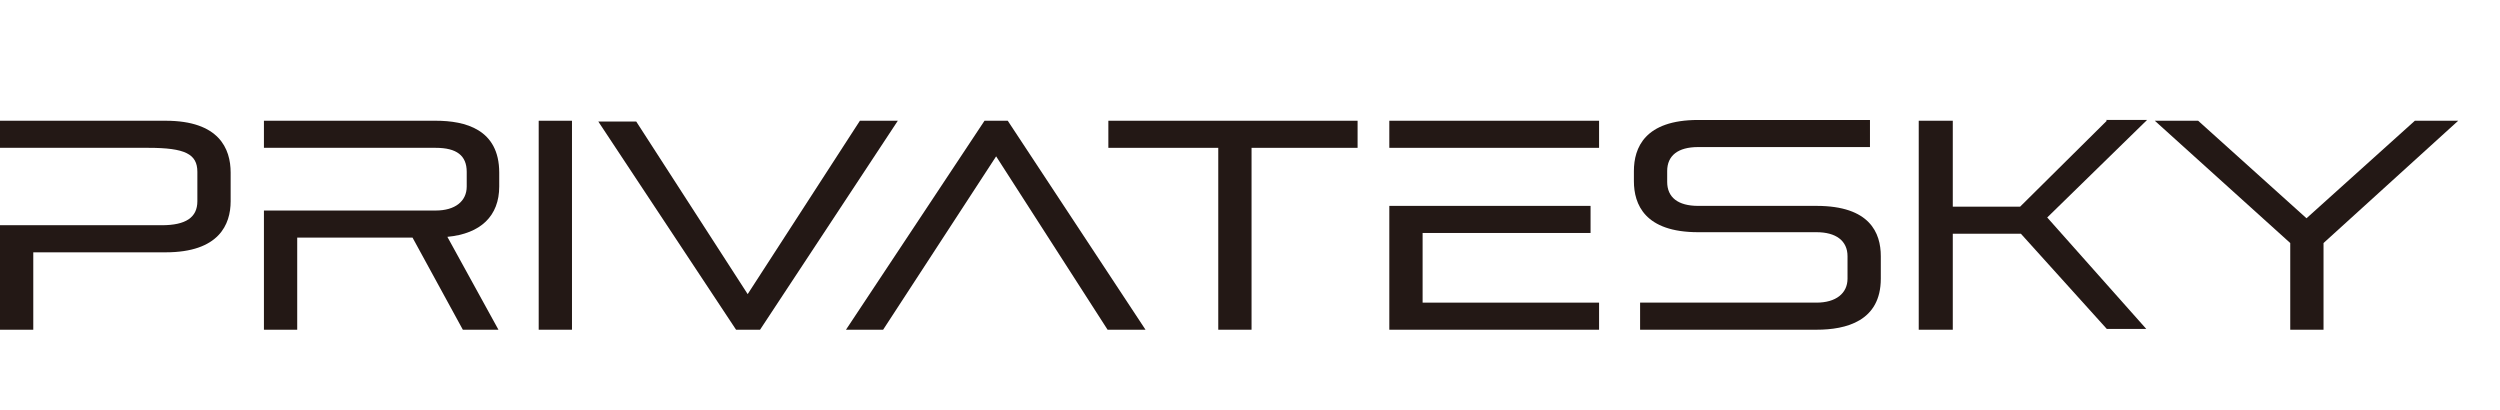
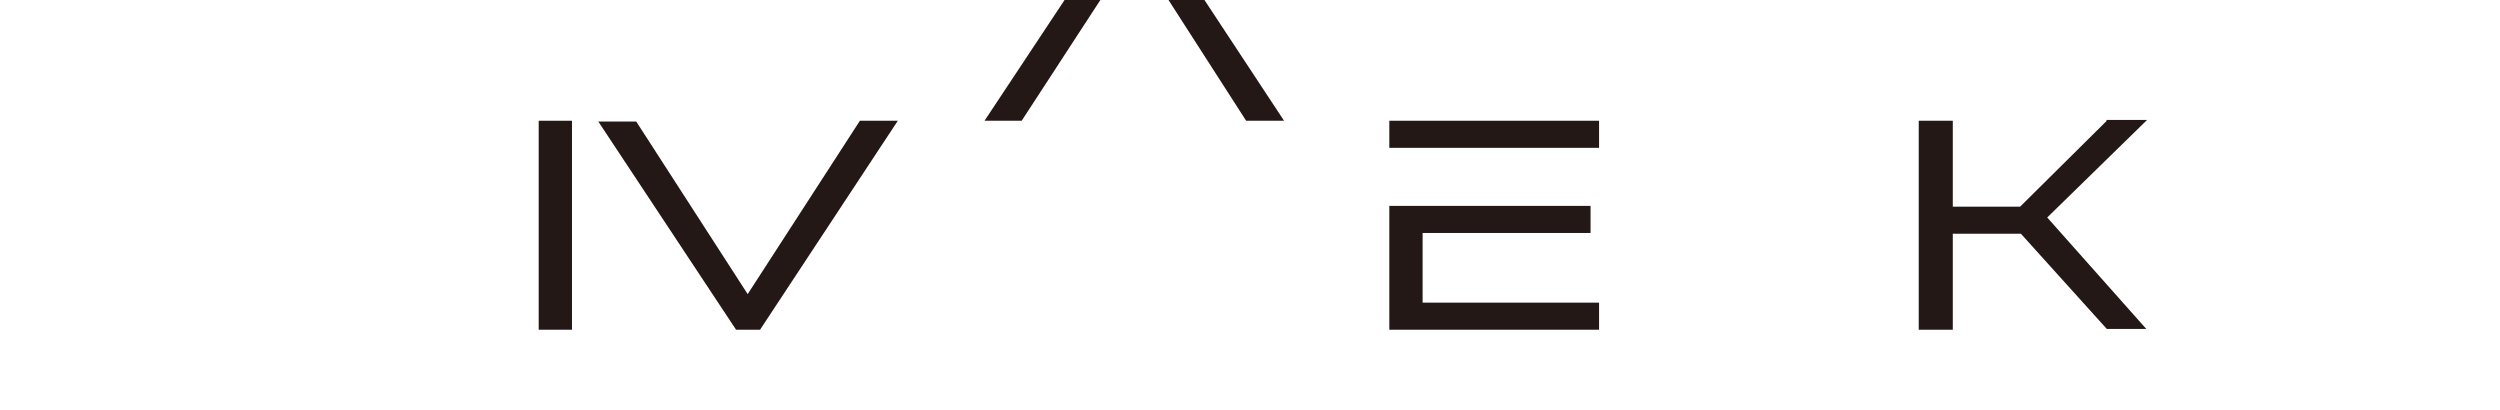
<svg xmlns="http://www.w3.org/2000/svg" id="_レイヤー_1" data-name="レイヤー_1" version="1.1" viewBox="0 0 323 53">
  <defs>
    <style>
      .st0 {
        fill: #231815;
      }
    </style>
  </defs>
-   <path class="st0" d="M312,15.6l-14,12.6-14-12.6h-5.6l17.5,15.8v11.2h4.3v-11.2l17.4-15.8h-5.6Z" />
  <path class="st0" d="M272.2,15.6l-11.2,11.1h-8.7v-11.1h-4.4v27h4.4v-12.4h8.8l11.1,12.3h0c0,0,5.1,0,5.1,0l-12.8-14.4,12.9-12.6h-5.3Z" />
-   <path class="st0" d="M234.7,26.6h-15.3c-2.6,0-4-1.1-4-3.1v-1.4c0-2,1.4-3.1,4-3.1h22.2v-3.5h-22.2c-6.9,0-8.3,3.6-8.3,6.6v1.3c0,3,1.4,6.6,8.3,6.6h15.3c2.5,0,4,1.1,4,3.1v2.9c0,1.9-1.5,3.1-4,3.1h-22.8v3.5h22.8c3.8,0,8.3-1.1,8.3-6.6v-2.9c0-3-1.4-6.5-8.3-6.5Z" />
-   <path class="st0" d="M143.2,19.1h14.2v23.5h4.3v-23.5h13.7v-3.5h-32.2v3.5Z" />
-   <path class="st0" d="M127.2,15.6l-17.9,27h4.8l14.6-22.4,14.4,22.4h4.9l-17.8-27h-3Z" />
+   <path class="st0" d="M127.2,15.6h4.8l14.6-22.4,14.4,22.4h4.9l-17.8-27h-3Z" />
  <path class="st0" d="M111.1,15.6l-14.5,22.4-14.4-22.3h0c0,0-4.9,0-4.9,0l17.8,26.9h0c0,0,3.1,0,3.1,0l17.8-27h-4.8Z" />
  <path class="st0" d="M73.9,15.6h-4.3v27h4.3V15.6Z" />
-   <path class="st0" d="M21.4,15.6H0v3.5h19.2c4.7,0,6.3.8,6.3,3.1v3.8c0,2.1-1.5,3.1-4.6,3.1H0v13.5h4.3v-10h17.1c6.9,0,8.4-3.6,8.4-6.6v-3.7c0-3.1-1.5-6.7-8.4-6.7Z" />
-   <path class="st0" d="M56.3,15.6h-22.2v3.5h22.2c2.7,0,4,1,4,3.1v1.9c0,1.9-1.5,3.1-4,3.1h-22.2v15.4h4.3v-11.9h14.9l6.5,11.9h4.6l-6.6-12c4.3-.4,6.7-2.7,6.7-6.5v-1.8c0-5.6-4.4-6.7-8.2-6.7Z" />
  <path class="st0" d="M183.8,30.1h21.7v-3.5h-26v16h27.1v-3.5h-22.8v-9Z" />
  <path class="st0" d="M206.6,15.6h-27.1v3.5h27.1v-3.5Z" />
</svg>